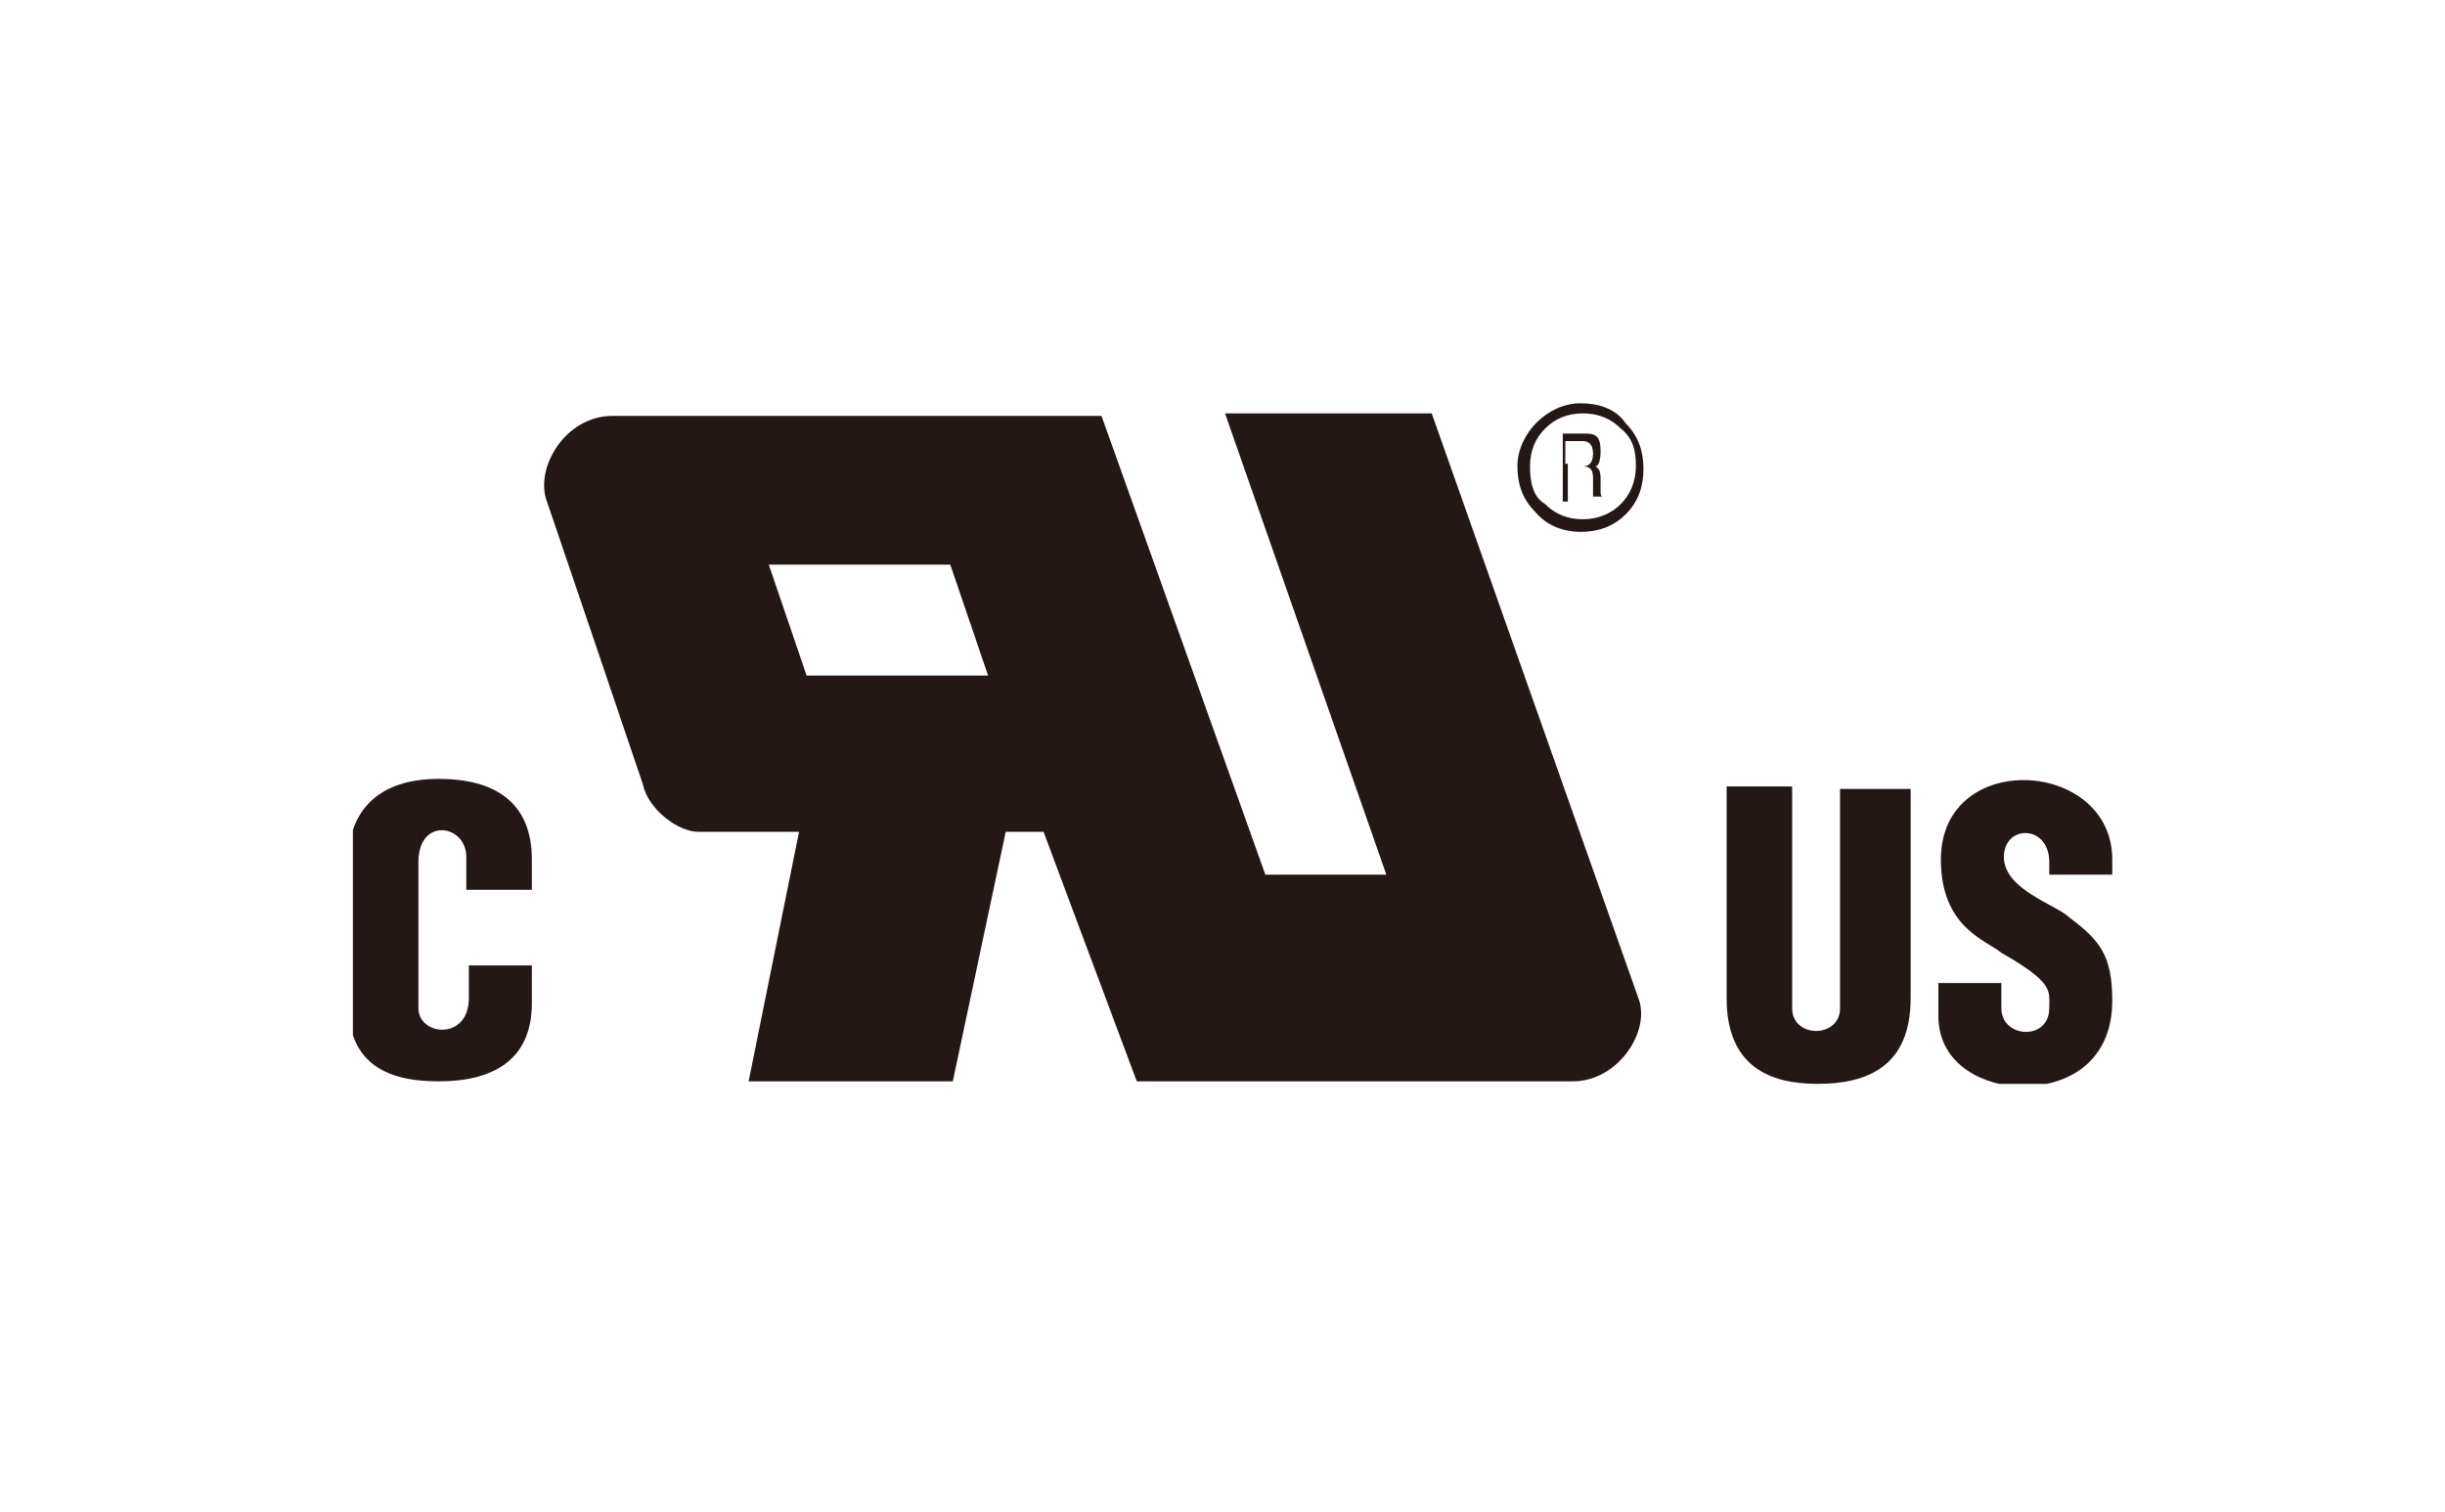
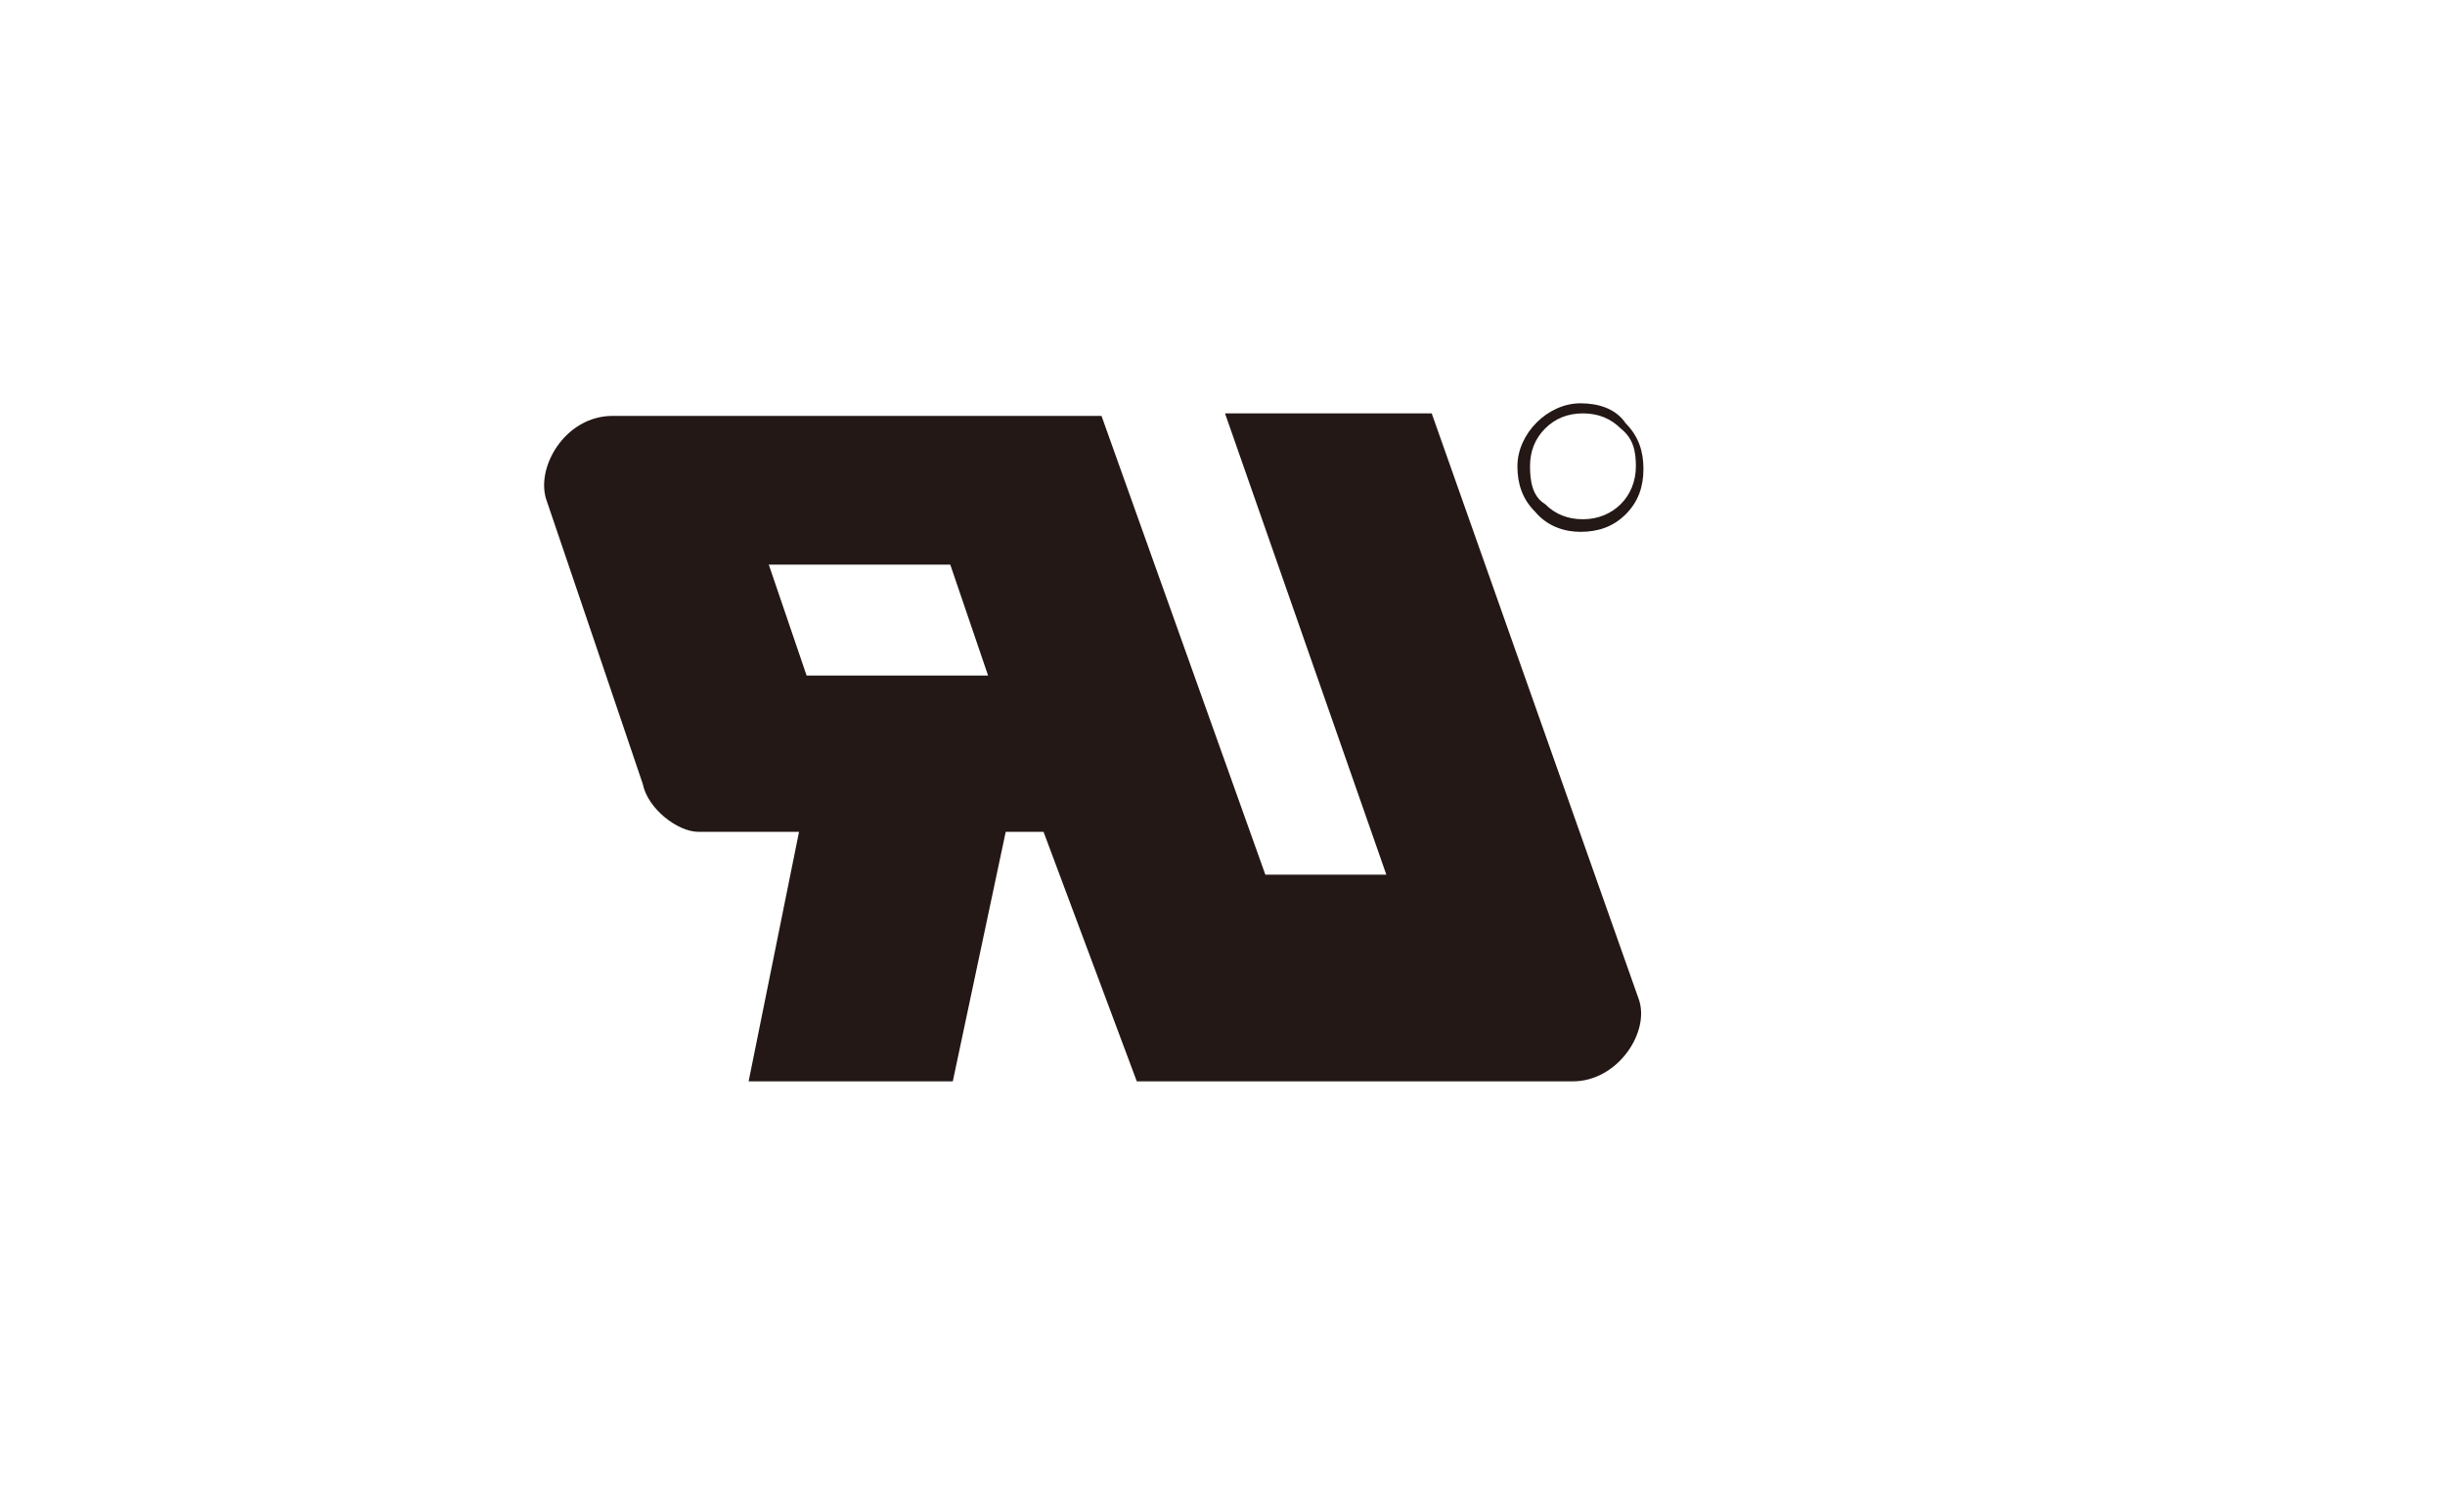
<svg xmlns="http://www.w3.org/2000/svg" xmlns:xlink="http://www.w3.org/1999/xlink" version="1.1" id="レイヤー_1" x="0px" y="0px" viewBox="0 0 97 60" style="enable-background:new 0 0 97 60;" xml:space="preserve">
  <style type="text/css">
	.st0{clip-path:url(#SVGID_2_);}
	.st1{fill:#231815;}
</style>
  <g>
    <defs>
      <rect id="SVGID_1_" x="14" y="16" width="69.8" height="27" />
    </defs>
    <clipPath id="SVGID_2_">
      <use xlink:href="#SVGID_1_" style="overflow:visible;" />
    </clipPath>
    <g class="st0">
      <path class="st1" d="M48.6,16.4h8.2L65,39.6c0.5,1.3-0.8,3.3-2.6,3.3H45.1l-3.7-9.9h-1.5l-2.1,9.9h-8.1l2-9.9h-4    c-0.8,0-2-0.9-2.2-1.9c-0.4-1.2-3.8-11.2-3.8-11.2c-0.5-1.3,0.7-3.4,2.6-3.4h19.4l6.5,18.2H55L48.6,16.4z M30.5,22.4l1.5,4.4h7.2    l-1.5-4.4H30.5z" />
-       <path class="st1" d="M18.5,35.3h2.6v-1.2c0-2.3-1.5-3.2-3.7-3.2c-2,0-3.6,0.9-3.6,3.4v5.4c0,2.4,1.4,3.2,3.6,3.2    c2.1,0,3.7-0.8,3.7-3.1v-1.5h-2.5v1.3c0,1.7-2,1.5-2,0.4v-5.8c0-1.8,1.9-1.5,1.9-0.2V35.3L18.5,35.3z" />
-       <path class="st1" d="M68.5,31.3v8.3c0,2.7,1.7,3.4,3.6,3.4c2,0,3.7-0.7,3.7-3.4v-8.3H73V40c0,1.2-1.9,1.2-1.9,0v-8.8H68.5    L68.5,31.3z" />
-       <path class="st1" d="M81.3,34.2v0.5h2.5v-0.6c0-4-6.8-4.4-6.8,0c0,2.7,1.8,3.2,2.4,3.7c2.1,1.2,1.9,1.5,1.9,2.2    c0,1.3-1.9,1.2-1.9,0V39h-2.5v1.3c0,2,1.9,2.8,3.3,2.8c2,0,3.6-1.1,3.6-3.4c0-1.8-0.5-2.4-1.7-3.3c-0.5-0.5-2.6-1.1-2.6-2.4    C79.5,32.7,81.3,32.7,81.3,34.2z" />
      <path class="st1" d="M62.7,21.1c0.7,0,1.3-0.2,1.8-0.7c0.5-0.5,0.7-1.1,0.7-1.8c0-0.7-0.2-1.3-0.7-1.8c-0.4-0.6-1.1-0.8-1.8-0.8    c-1.3,0-2.5,1.2-2.5,2.5c0,0.7,0.2,1.3,0.7,1.8C61.4,20.9,62.1,21.1,62.7,21.1z M60.7,18.5c0-0.6,0.2-1.1,0.6-1.5    c0.4-0.4,0.9-0.6,1.5-0.6c0.6,0,1.1,0.2,1.5,0.6c0.5,0.4,0.6,0.9,0.6,1.5c0,1.2-0.9,2.1-2.1,2.1c-0.6,0-1.1-0.2-1.5-0.6    C60.8,19.7,60.7,19.1,60.7,18.5z" />
-       <path class="st1" d="M62.2,19.9H62v-2.7h0.9c0.4,0,0.6,0.1,0.6,0.7c0,0.4-0.1,0.6-0.2,0.6c0.1,0.1,0.2,0.1,0.2,0.5v0.5    c0,0.1,0,0.2,0.1,0.2h-0.4c0-0.1,0-0.6,0-0.7c0-0.2,0-0.5-0.4-0.5h-0.6v1.4H62.2z M62.2,18.5h0.6c0.2,0,0.4-0.1,0.4-0.5    c0-0.4-0.2-0.5-0.4-0.5h-0.7v0.9H62.2z" />
    </g>
  </g>
</svg>